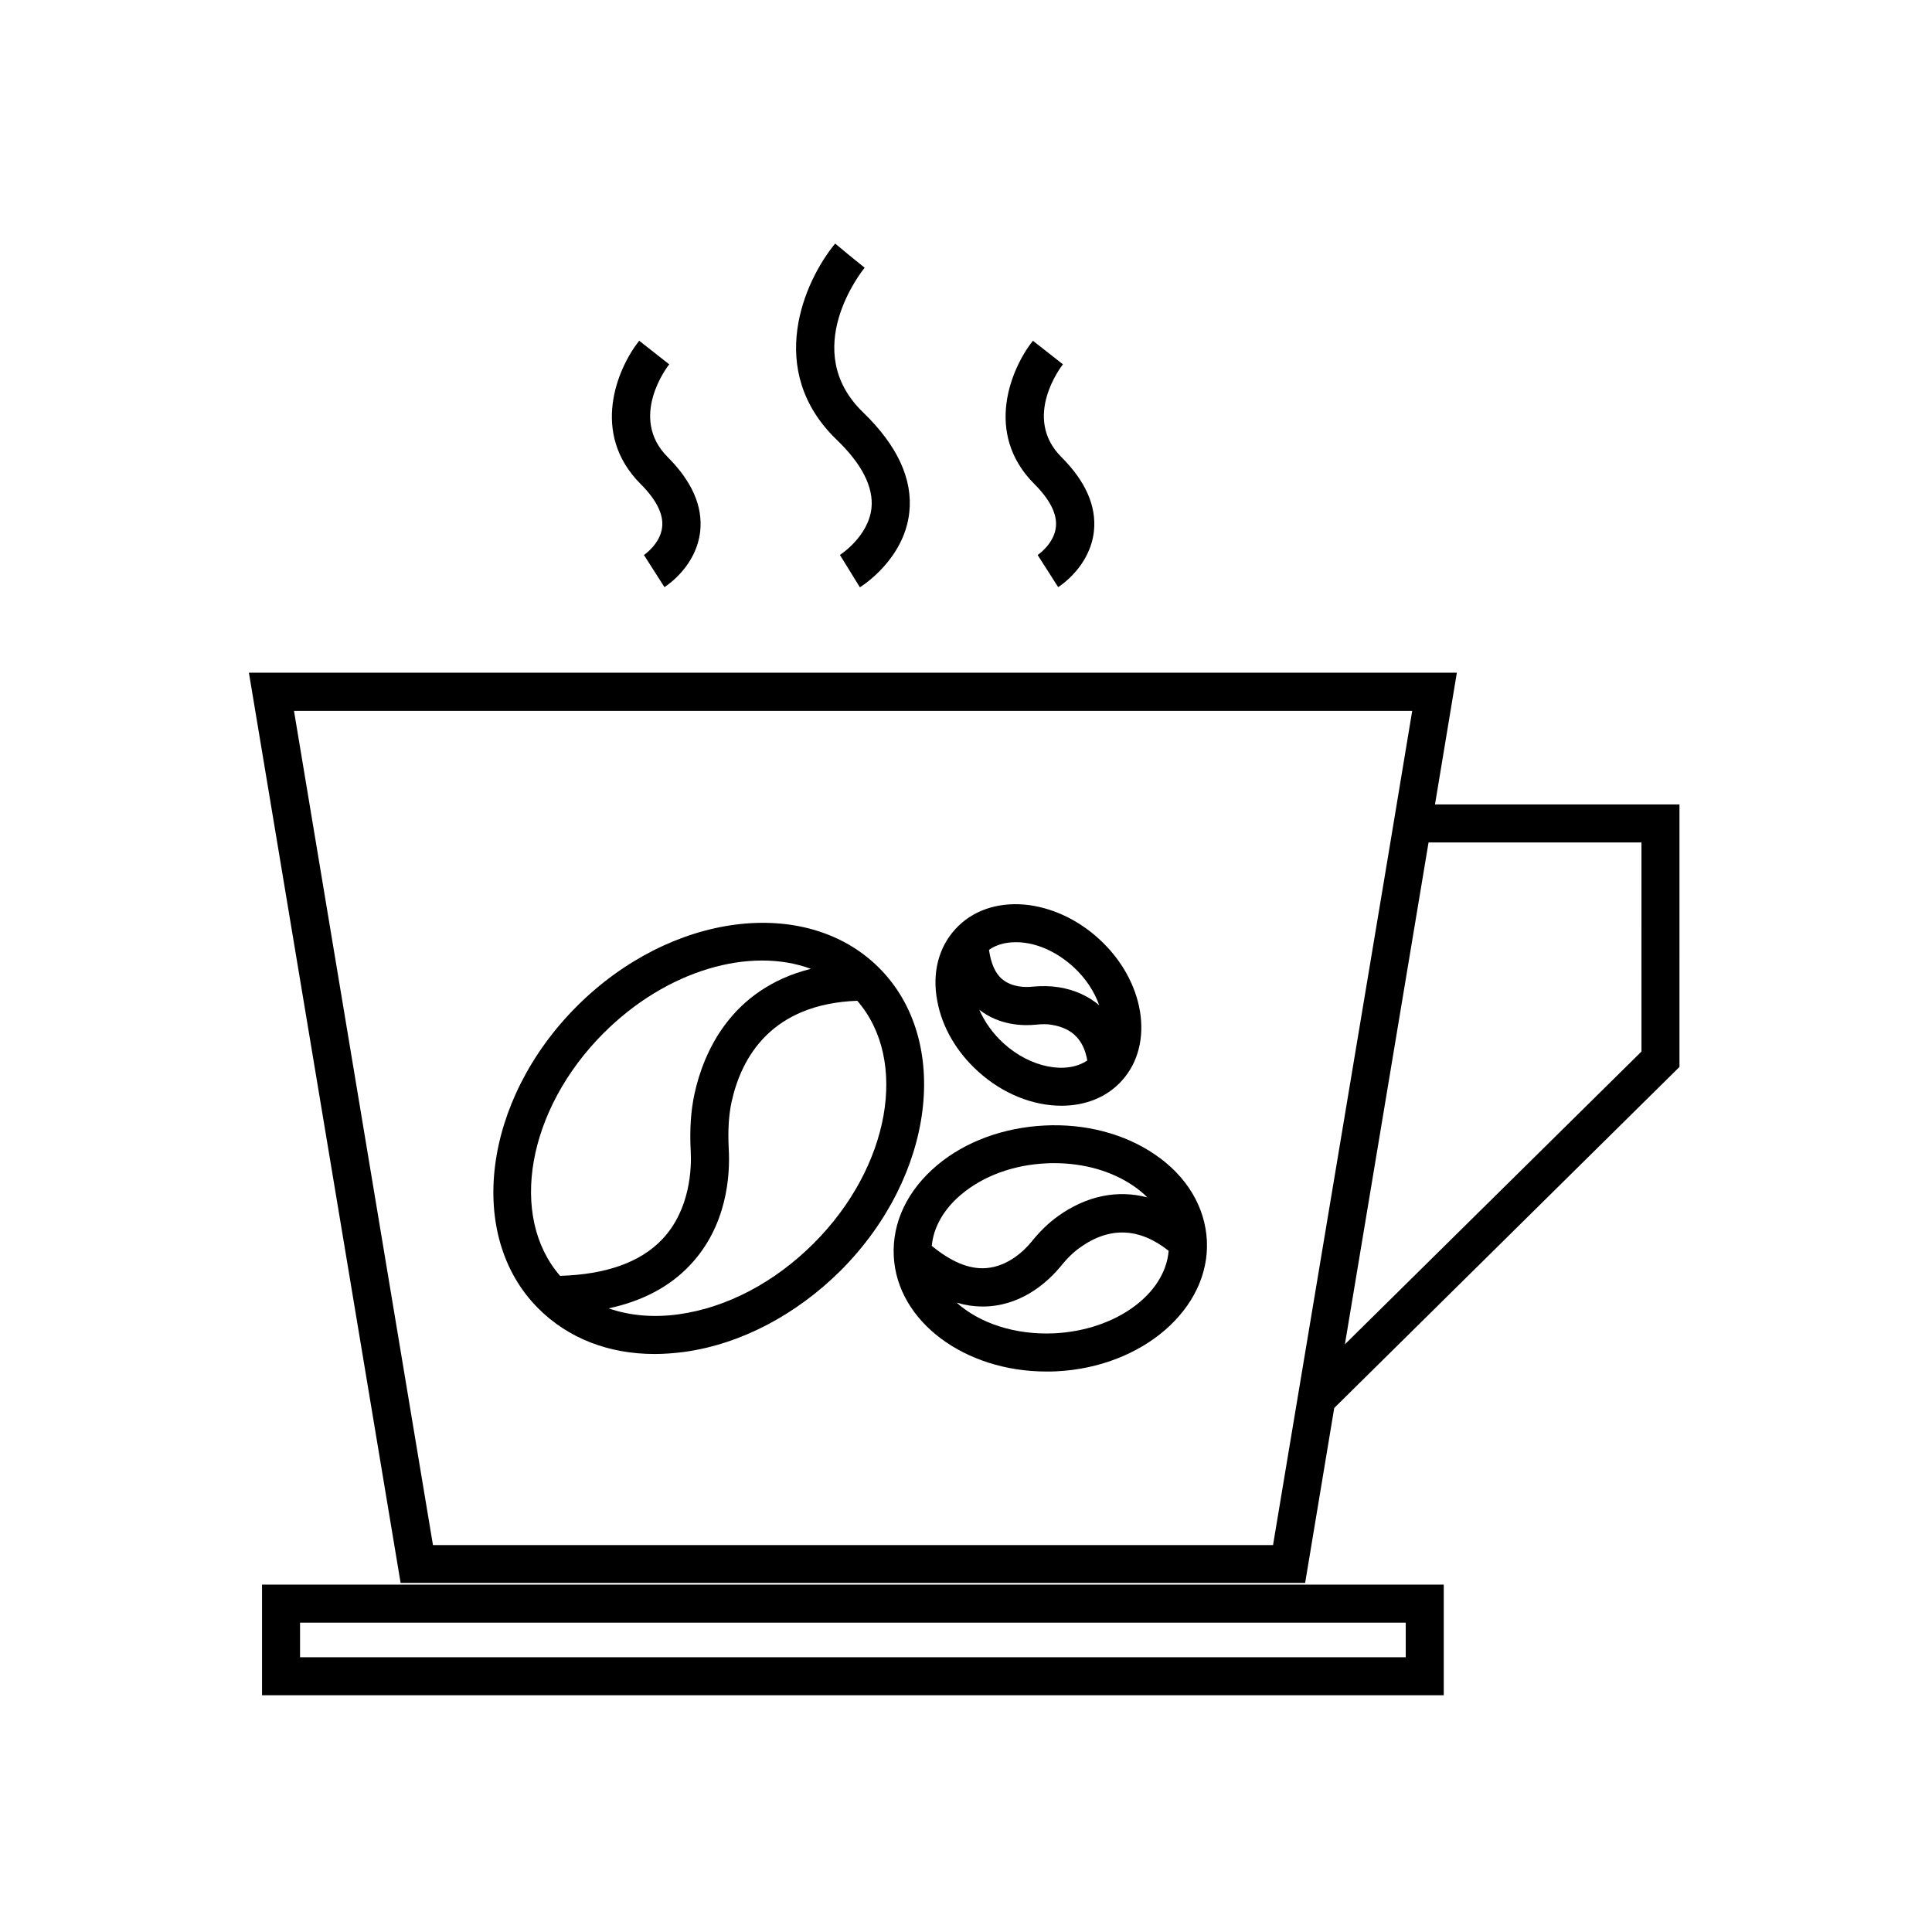
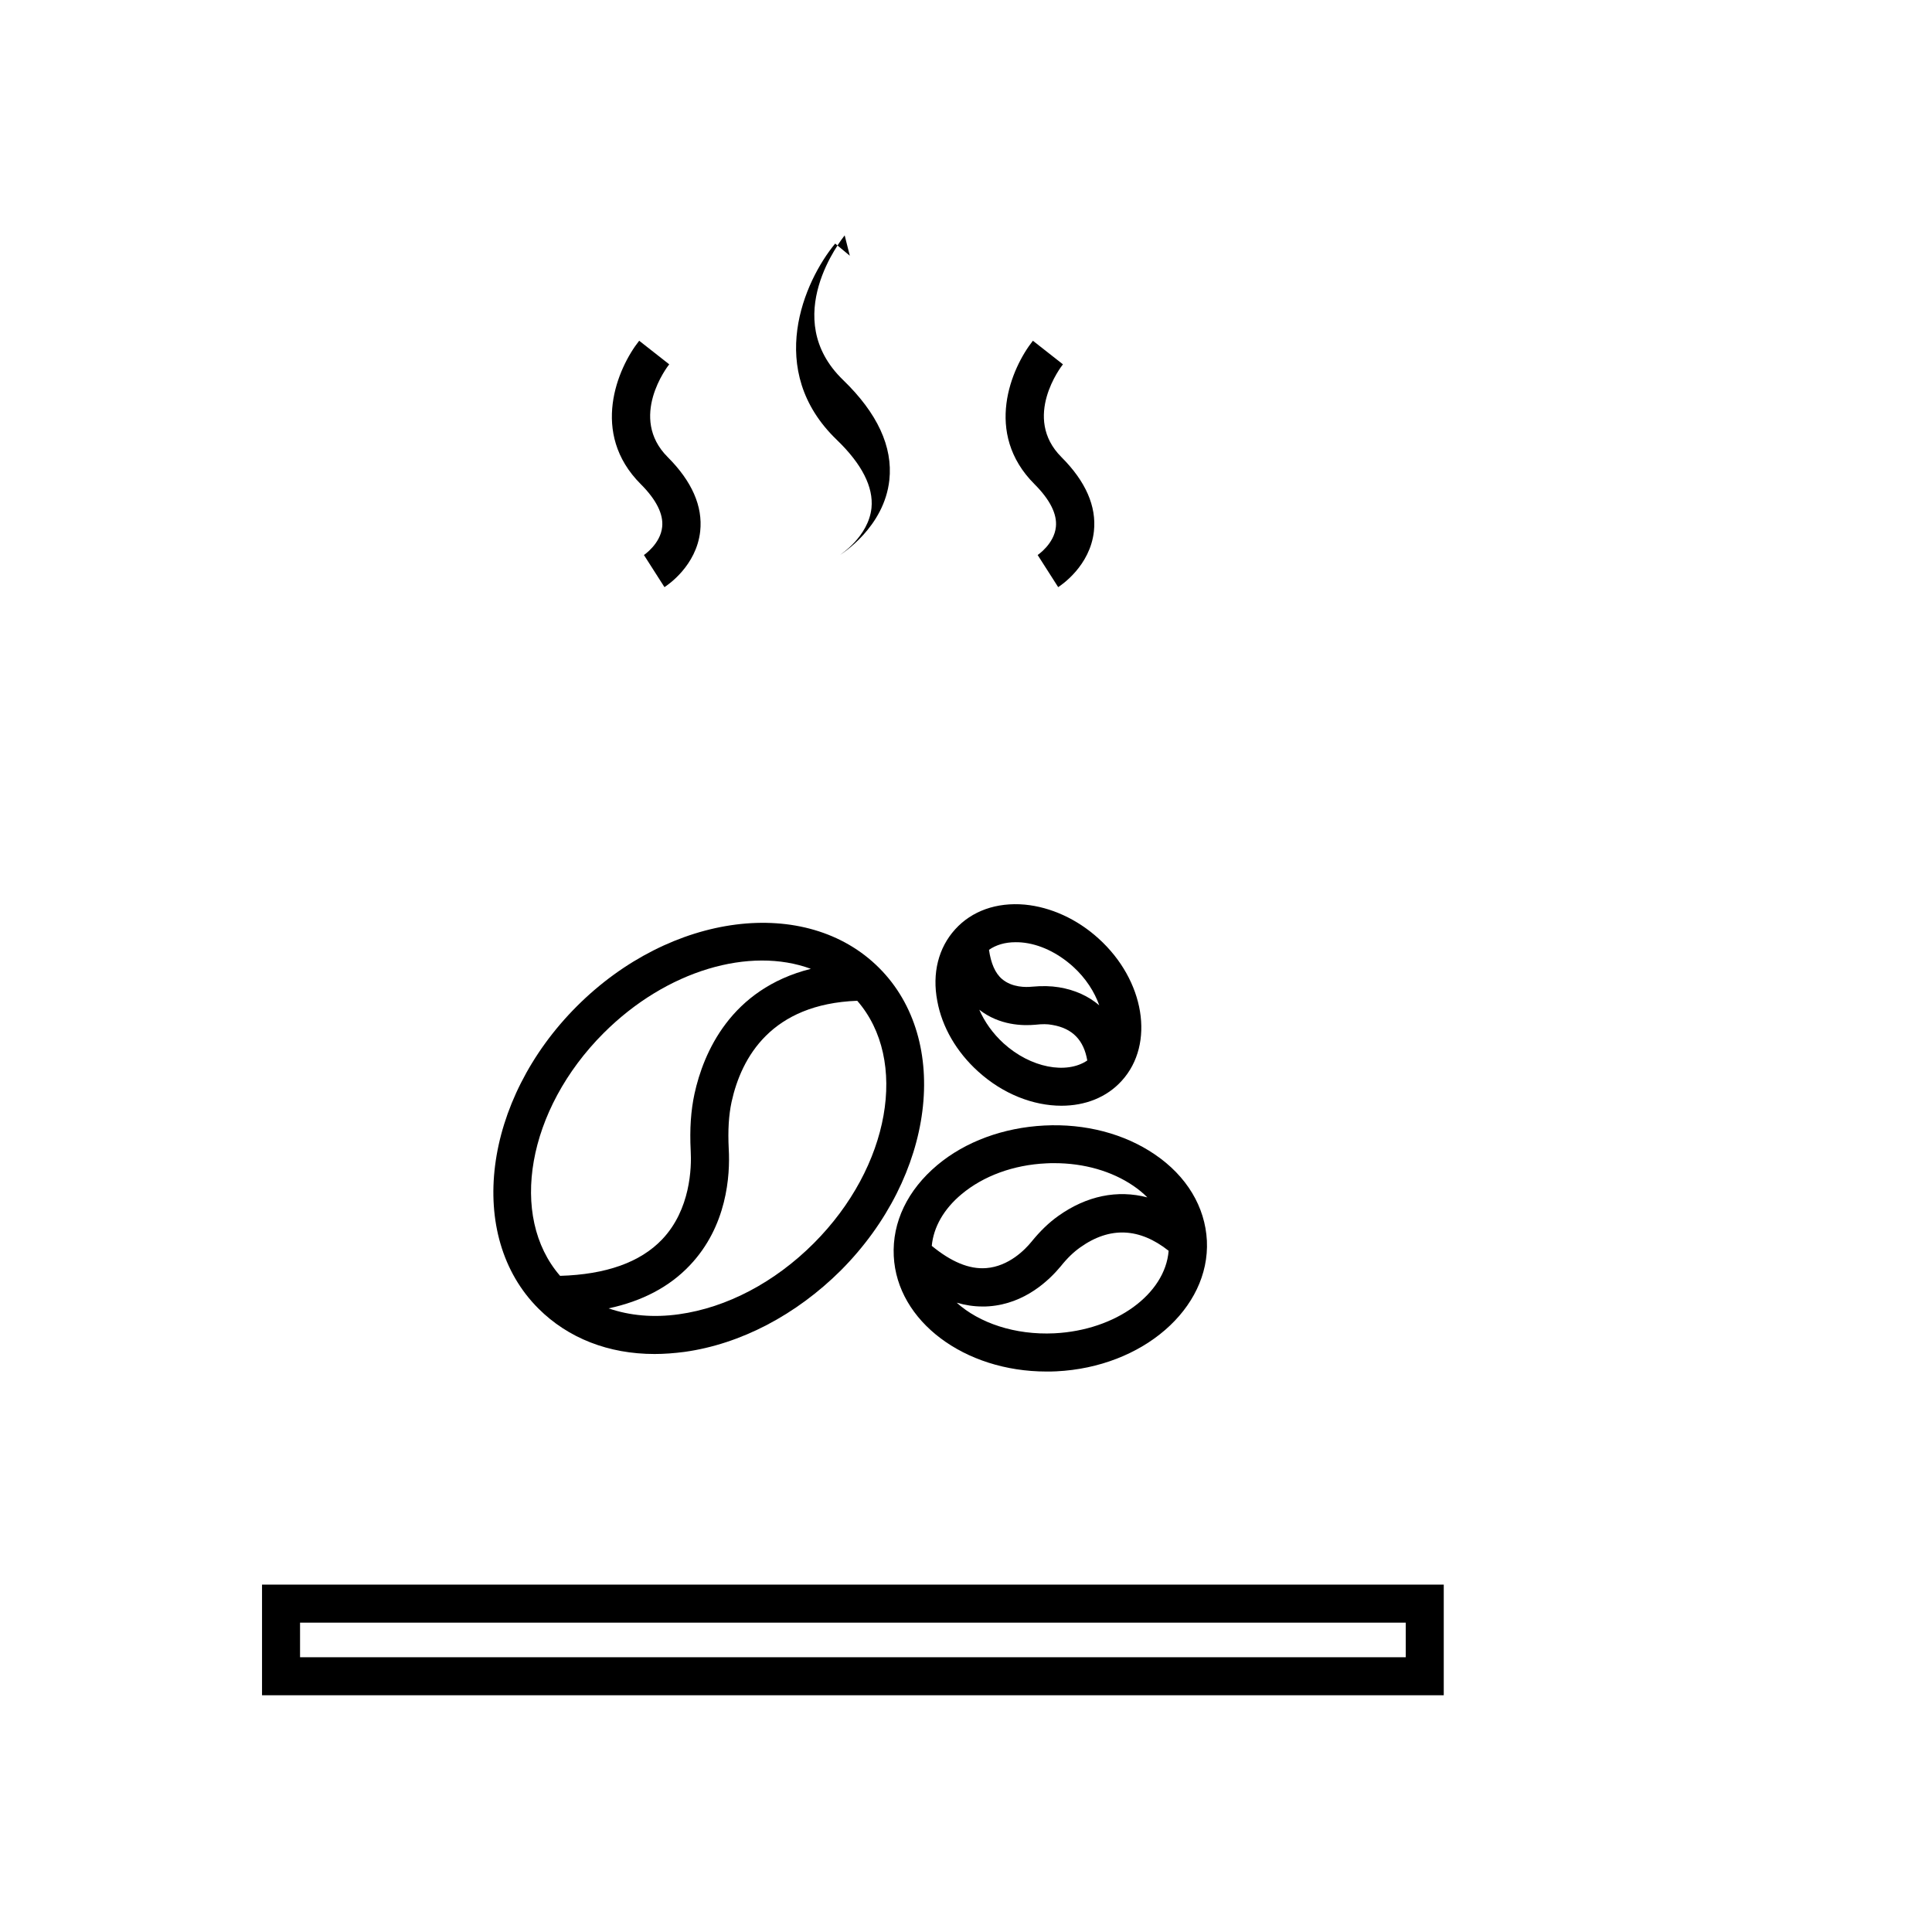
<svg xmlns="http://www.w3.org/2000/svg" fill="#000000" width="800px" height="800px" version="1.1" viewBox="144 144 512 512">
  <g>
-     <path d="m369.21 211.77-3.879-3.223c-8.211 9.926-18.691 33.605 0.402 51.992 6.699 6.449 9.773 12.543 9.219 18.086-0.805 7.609-8.312 12.395-8.363 12.445l5.289 8.566c0.504-0.301 11.738-7.356 13.098-19.852 0.957-8.816-3.176-17.734-12.242-26.5-17.078-16.473-0.301-37.434 0.402-38.34z" />
+     <path d="m369.21 211.77-3.879-3.223c-8.211 9.926-18.691 33.605 0.402 51.992 6.699 6.449 9.773 12.543 9.219 18.086-0.805 7.609-8.312 12.395-8.363 12.445c0.504-0.301 11.738-7.356 13.098-19.852 0.957-8.816-3.176-17.734-12.242-26.5-17.078-16.473-0.301-37.434 0.402-38.34z" />
    <path d="m417.73 234.3c-5.742 7.254-13.098 24.484 0.402 37.988 4.133 4.133 6.047 7.961 5.691 11.336-0.453 4.535-4.836 7.457-4.836 7.457l5.441 8.516c0.855-0.555 8.465-5.644 9.473-14.812 0.707-6.602-2.168-13.199-8.613-19.648-10.48-10.48-0.051-24.031 0.402-24.586z" />
    <path d="m313.39 234.3c-5.742 7.254-13.098 24.484 0.402 37.988 4.133 4.133 6.047 7.961 5.691 11.336-0.453 4.535-4.836 7.457-4.836 7.457l5.441 8.516c0.855-0.555 8.465-5.644 9.473-14.812 0.707-6.602-2.168-13.199-8.613-19.648-10.48-10.48-0.051-24.031 0.402-24.586z" />
    <path d="m526.61 563.94h-313.17v29.32h313.17zm-10.074 19.246h-293.02v-9.168h293.02z" />
-     <path d="m589.13 357.18h-64.84l5.793-34.914h-320.12l40.203 241.22h239.71l7.707-46.352 91.492-90.383 0.004-69.574zm-103.73 172.1-4.031 24.184-222.63-0.004-36.828-221.07h296.34l-6.246 37.633zm93.656-106.66-78.645 77.637 22.168-133h56.426l0.004 55.367z" />
    <path d="m376.97 400.5c-19.297-19.297-55.219-14.711-80.105 10.176-24.887 24.887-29.473 60.859-10.176 80.105 7.859 7.859 18.59 12.043 30.781 12.043 2.57 0 5.188-0.203 7.91-0.555 14.863-2.066 29.574-9.773 41.465-21.613 24.84-24.941 29.371-60.914 10.125-80.156zm-73 17.277c16.727-16.727 38.844-22.973 54.914-17.027-21.262 5.34-28.465 22.27-30.832 33.102-0.957 4.434-1.309 9.27-1.008 15.164 0.25 4.434-0.051 15.516-7.559 23.426-5.793 6.098-14.914 9.32-27.055 9.672-13.652-15.715-8.766-44.031 11.539-64.336zm55.672 55.723c-10.328 10.328-23.023 17.027-35.719 18.793-6.801 0.957-13.098 0.352-18.641-1.562 8.918-1.914 16.121-5.691 21.512-11.387 9.875-10.379 10.73-23.832 10.328-30.883-0.25-4.938 0-8.918 0.754-12.445 2.621-11.891 10.578-25.945 33.301-26.801 13.652 15.668 8.766 43.98-11.535 64.285z" />
    <path d="m450.03 449.93c-8.062-5.492-18.438-8.211-29.27-7.656-10.832 0.555-20.906 4.231-28.363 10.48-7.859 6.602-11.992 15.113-11.539 24.133 0.855 17.281 18.742 30.582 40.457 30.582 0.855 0 1.715 0 2.621-0.051 22.871-1.109 40.758-16.625 39.902-34.613-0.457-8.969-5.344-17.133-13.809-22.875zm-51.188 10.531c5.793-4.836 13.754-7.758 22.418-8.16 0.754-0.051 1.461-0.051 2.168-0.051 7.859 0 15.215 2.117 20.906 5.996 1.41 0.957 2.621 1.965 3.727 3.074-7.91-2.066-16.07-0.453-23.629 4.938-2.469 1.762-4.734 3.93-7.152 6.902-1.562 1.914-5.894 6.449-11.941 6.902-4.535 0.352-9.32-1.715-14.41-5.894 0.457-4.941 3.18-9.777 7.914-13.707zm24.586 36.879c-10.43 0.504-19.902-2.719-25.895-8.113 2.266 0.656 4.535 1.008 6.801 1.008 0.605 0 1.211 0 1.762-0.051 9.574-0.707 15.973-6.953 18.992-10.578 1.812-2.266 3.477-3.828 5.188-5.039 7.859-5.594 15.719-5.188 23.426 0.906-0.902 11.438-13.949 21.059-30.273 21.867z" />
    <path d="m403.22 427.96c6.602 5.996 14.66 9.07 22.066 9.07 6.246 0 11.992-2.168 16.02-6.648 8.816-9.723 6.047-26.602-6.144-37.633-5.691-5.188-12.695-8.363-19.598-9.02-7.457-0.656-14.008 1.664-18.438 6.551-4.434 4.887-6.144 11.637-4.734 18.992 1.258 6.898 5.086 13.496 10.828 18.688zm9.875-34.262c0.504 0 1.008 0 1.562 0.051 4.785 0.402 9.621 2.719 13.754 6.449 3.324 3.023 5.644 6.648 6.902 10.227-2.82-2.418-6.398-4.082-10.68-4.785-2.168-0.352-4.434-0.402-7.203-0.152-1.461 0.152-5.188 0.25-7.859-2.016-1.863-1.562-2.973-4.231-3.477-7.758 1.859-1.309 4.281-2.016 7-2.016zm5.289 21.867c1.812-0.203 3.223-0.203 4.484 0.051 5.391 0.906 8.363 4.082 9.27 9.422-5.492 3.727-15.012 1.965-22.168-4.535-2.871-2.621-5.039-5.691-6.449-8.918 5.344 4.184 11.539 4.281 14.863 3.981z" />
  </g>
</svg>